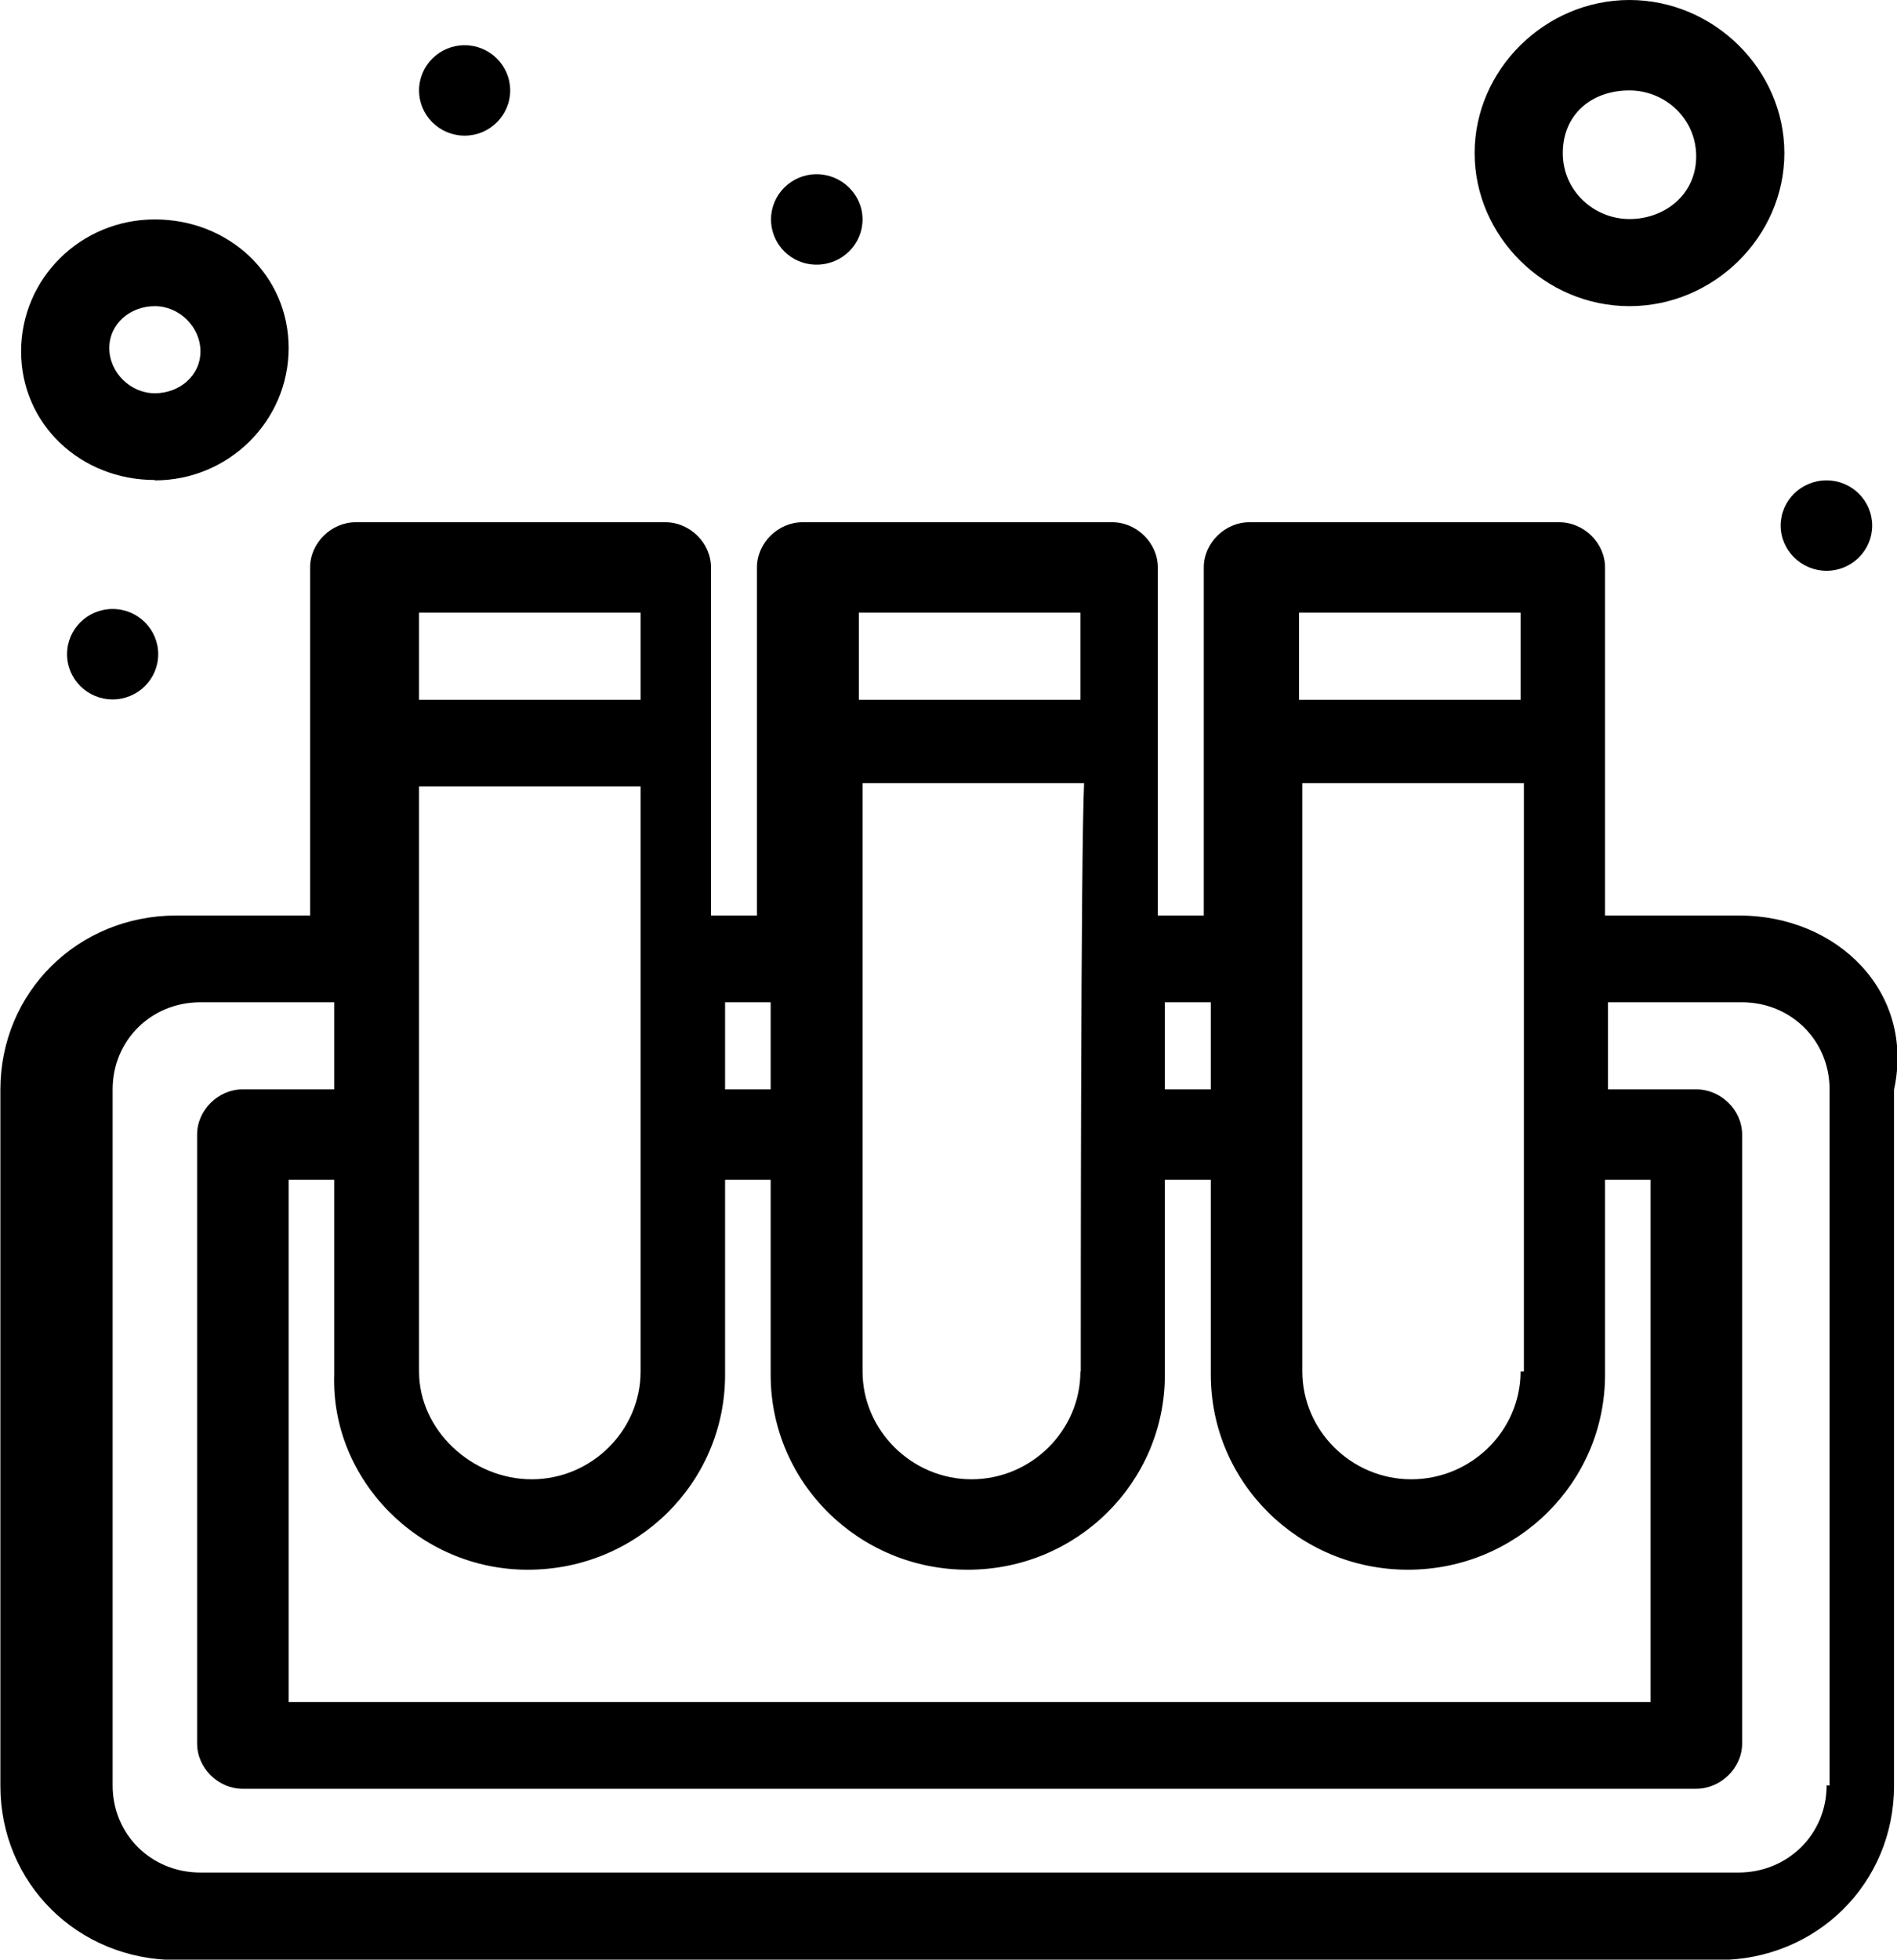
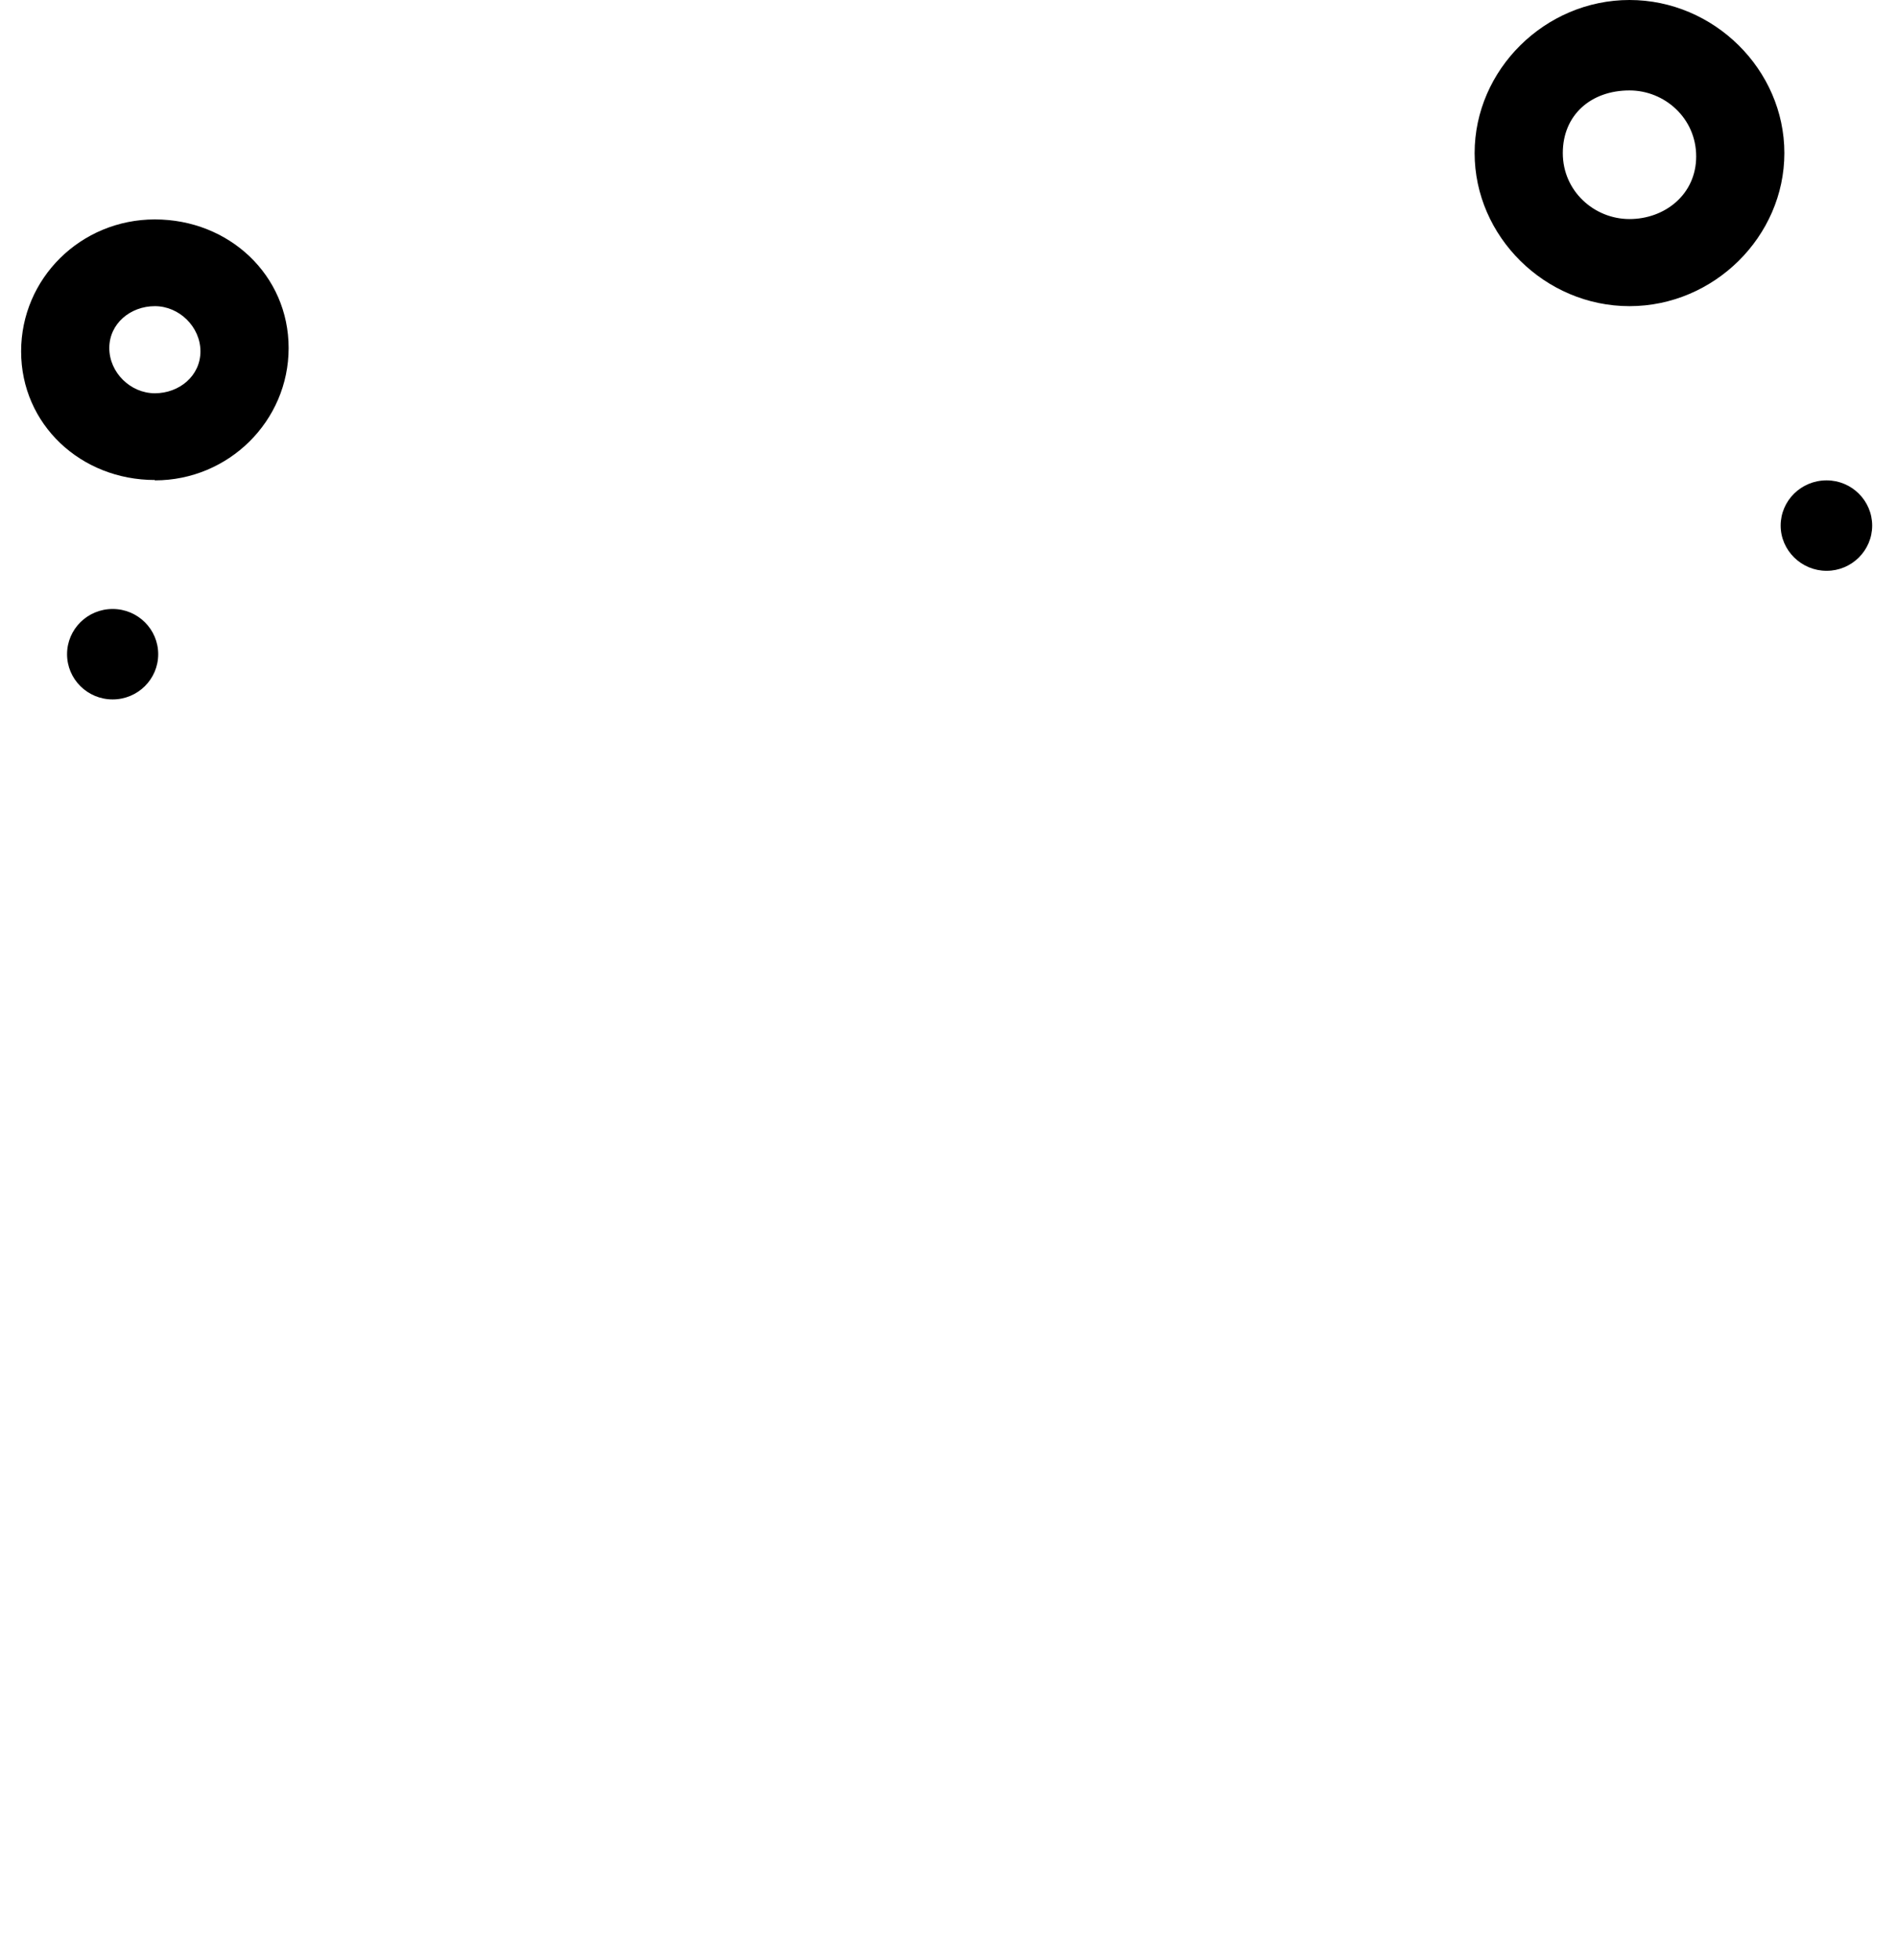
<svg xmlns="http://www.w3.org/2000/svg" id="Layer_2" version="1.1" viewBox="0 0 512 528.7">
-   <path d="M469.3,247h-36.1v-93.9c0-6.6-5.7-12.2-12.4-12.2h-83.6c-6.6,0-12.3,5.6-12.3,12.2v93.9h-12.4v-93.9c0-6.6-5.7-12.2-12.3-12.2h-83.6c-6.6,0-12.3,5.6-12.3,12.2v93.9h-12.4v-93.9c0-6.6-5.7-12.2-12.3-12.2h-83.6c-6.6,0-12.3,5.6-12.3,12.2v93.9h-36.1c-26.6,0-47.5,20.7-47.5,47v187.8c0,26.3,20.9,47,47.5,47h416.1c26.6,0,47.5-20.7,47.5-47v-187.8c5.7-26.3-15.2-47-41.8-47ZM172.9,370c0,16-13.3,29.1-29.4,29.1s-30.4-13.2-30.4-29.1v-157.8h59.8v157.8ZM142.5,423.5c29.5,0,53.2-23.5,53.2-52.6v-52.6h12.3v52.6c0,29.1,23.8,52.6,53.2,52.6s53.2-23.5,53.2-52.6v-52.6h12.4v52.6c0,29.1,23.8,52.6,53.2,52.6s53.2-23.5,53.2-52.6v-52.6h12.3v140.9H77.9v-140.9h12.3v52.6c-.9,28.2,22.8,52.6,52.2,52.6ZM291.6,370c0,16-13.3,29.1-29.4,29.1s-29.4-13.2-29.4-29.1v-158.7h59.8c-.9,18.8-.9,139.9-.9,158.7ZM410.4,370c0,16-13.3,29.1-29.5,29.1s-29.4-13.2-29.4-29.1v-158.7h59.8v158.7h-.9ZM410.4,165.3v23.5h-59.8v-23.5h59.8ZM326.8,270.4v23.5h-12.4v-23.5h12.4ZM291.6,165.3v23.5h-59.8v-23.5h59.8ZM208,270.4v23.5h-12.3v-23.5h12.3ZM172.9,165.3v23.5h-59.8v-23.5h59.8ZM493,481.7c0,13.2-10.5,23.5-23.8,23.5H54.1c-13.3,0-23.7-10.3-23.7-23.5v-187.8c0-13.2,10.4-23.5,23.7-23.5h36.1v23.5h-24.7c-6.6,0-12.3,5.6-12.3,12.2v164.3c0,6.6,5.7,12.2,12.3,12.2h392.3c6.6,0,12.4-5.6,12.4-12.2v-164.3c0-6.6-5.7-12.2-12.4-12.2h-23.8v-23.5h36.1c13.3,0,23.7,10.3,23.7,23.5v187.8h-.9Z" />
  <path d="M41.8,129.6c19.9,0,36.1-16,36.1-35.7s-16.1-34.7-36.1-34.7S5.7,75.1,5.7,94.8s16.1,34.7,36.1,34.7ZM41.8,82.6c6.6,0,12.3,5.6,12.3,12.2s-5.7,11.3-12.3,11.3-12.3-5.6-12.3-12.2,5.7-11.3,12.3-11.3Z" />
  <path d="M439.8,82.6c22.8,0,41.8-18.8,41.8-41.3S462.6,0,439.8,0s-41.8,18.8-41.8,41.3,19,41.3,41.8,41.3ZM439.8,24.4c9.5,0,18,7.5,18,17.8s-8.5,16.9-18,16.9-18-7.5-18-17.8,7.6-16.9,18-16.9Z" />
-   <path d="M125.4,12.2c6.8,0,12.3,5.5,12.3,12.2s-5.5,12.2-12.3,12.2-12.3-5.5-12.3-12.2,5.5-12.2,12.3-12.2Z" />
-   <path d="M220.4,47c6.8,0,12.4,5.5,12.4,12.2s-5.5,12.2-12.4,12.2-12.3-5.5-12.3-12.2,5.5-12.2,12.3-12.2Z" />
  <path d="M493,129.6c6.8,0,12.3,5.5,12.3,12.2s-5.5,12.2-12.3,12.2-12.4-5.5-12.4-12.2,5.5-12.2,12.4-12.2Z" />
  <ellipse cx="30.4" cy="176.5" rx="12.3" ry="12.2" />
</svg>